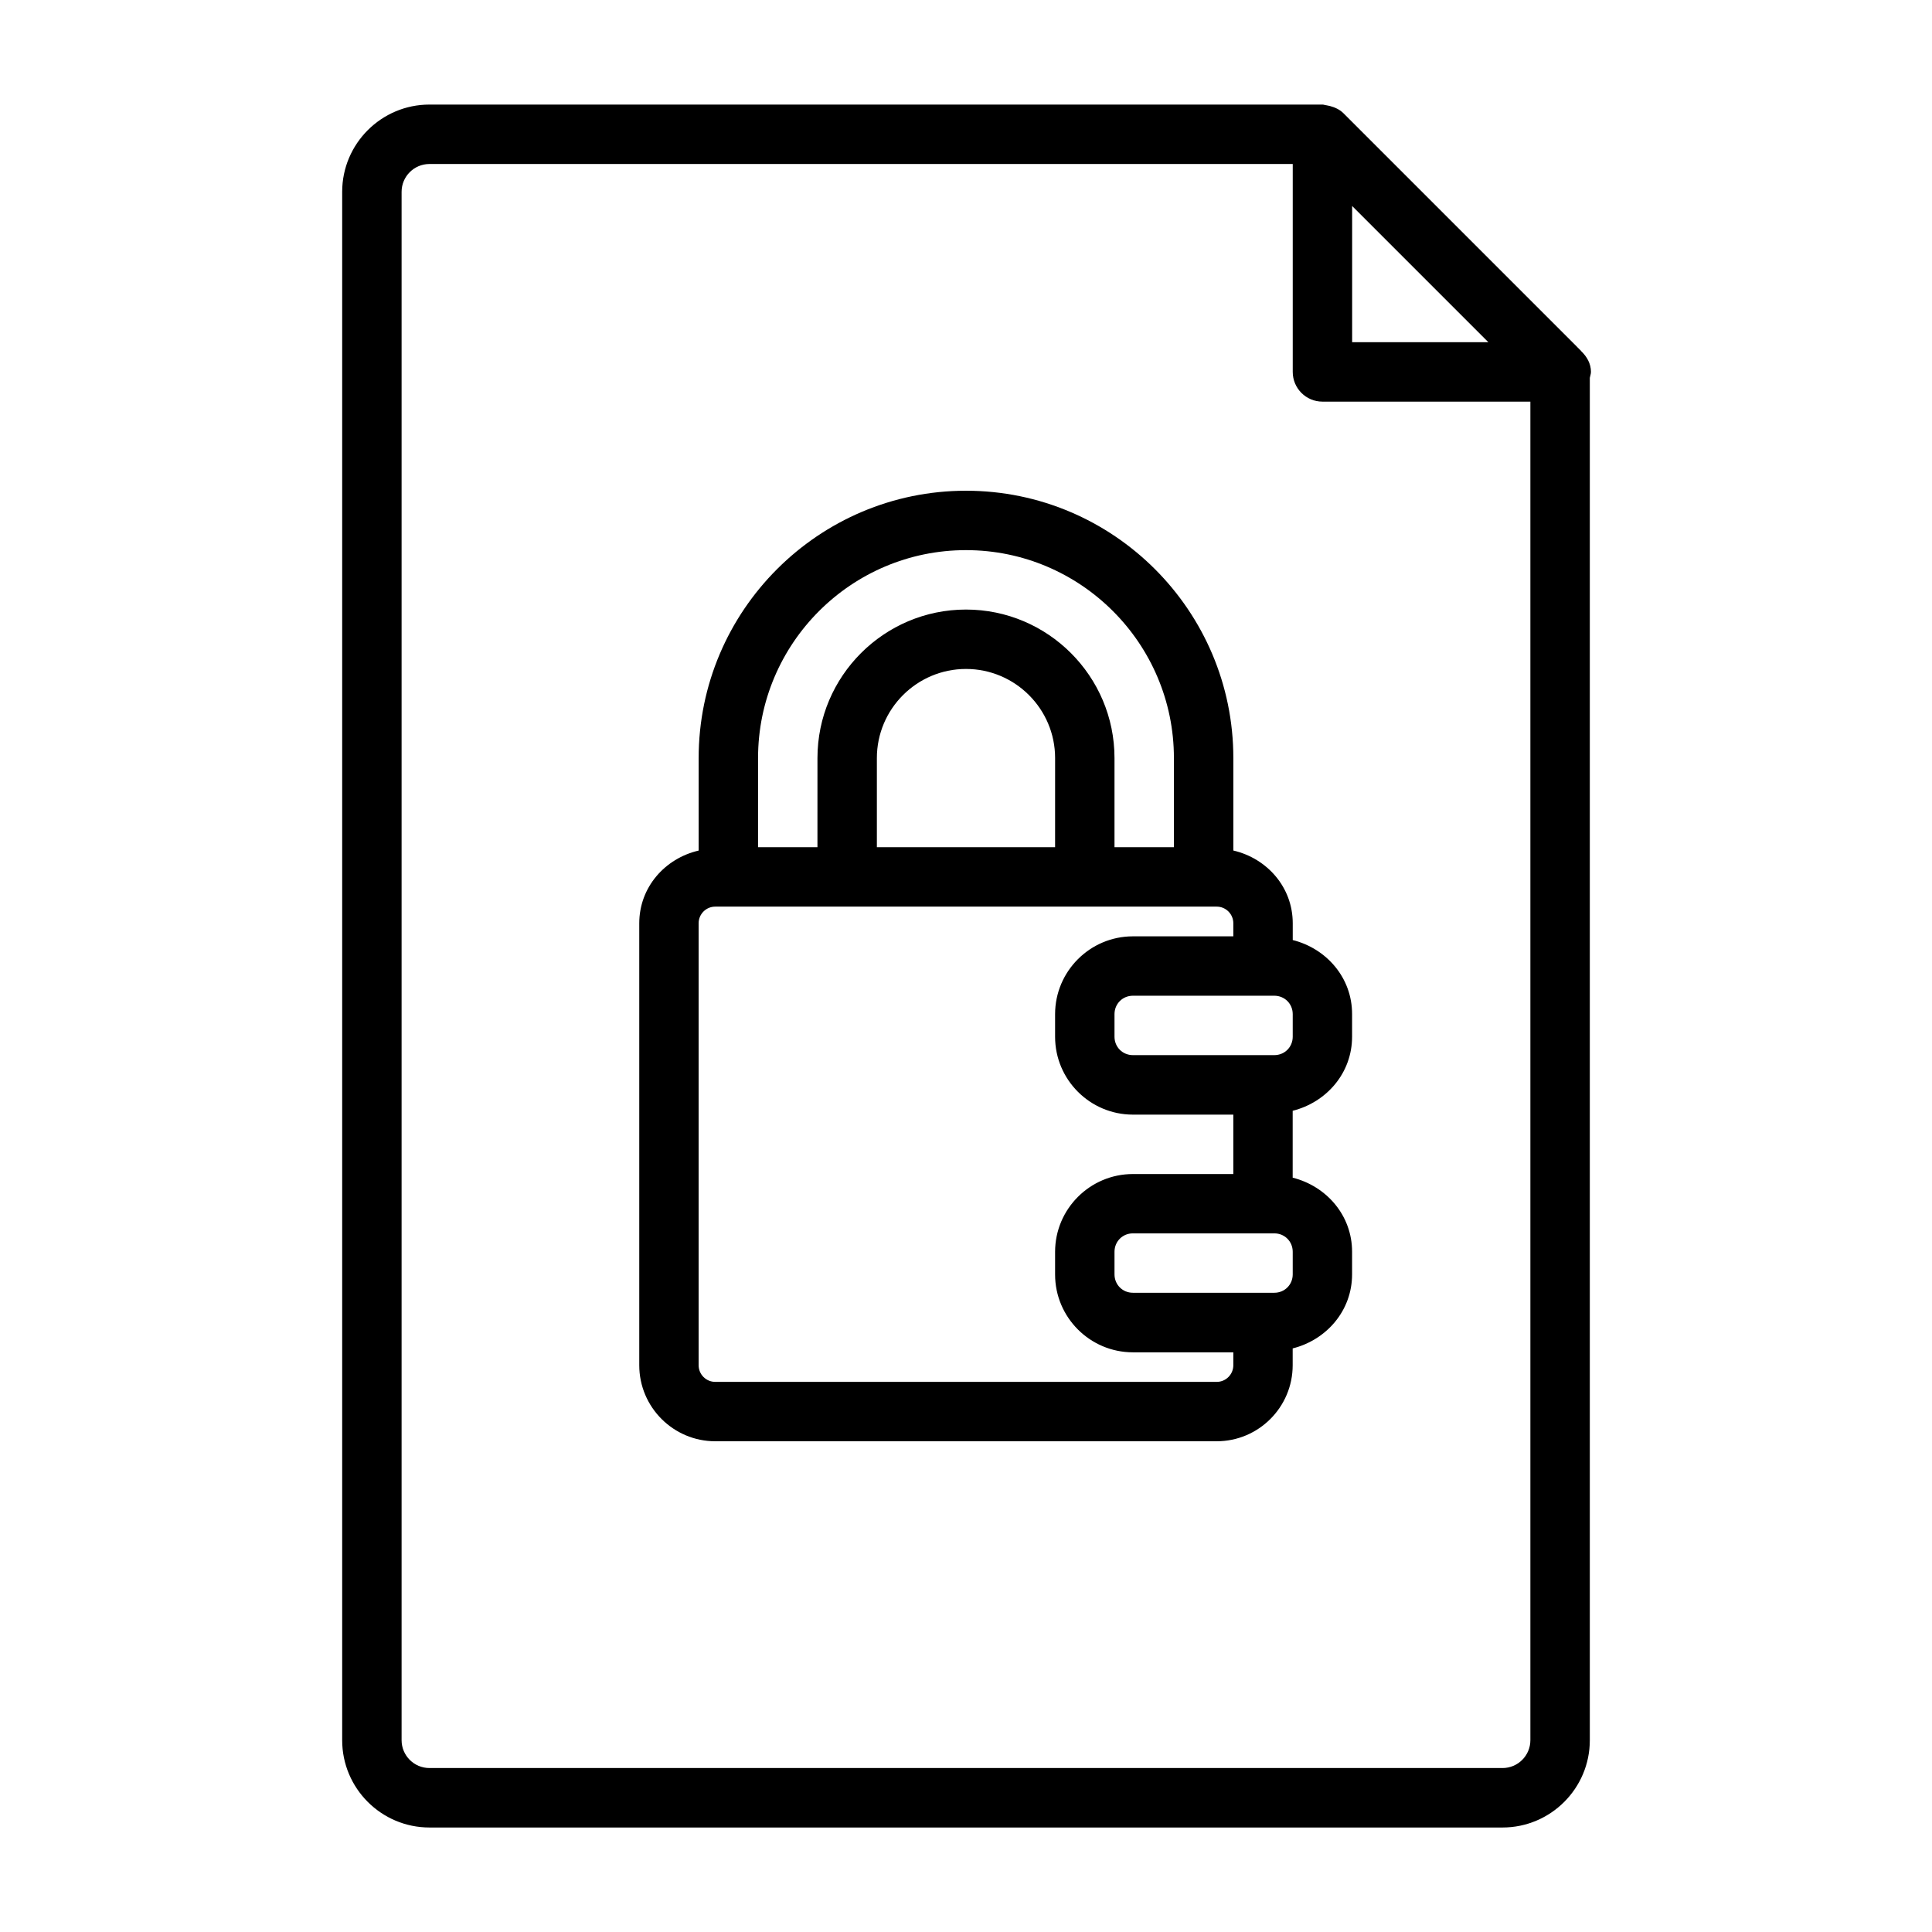
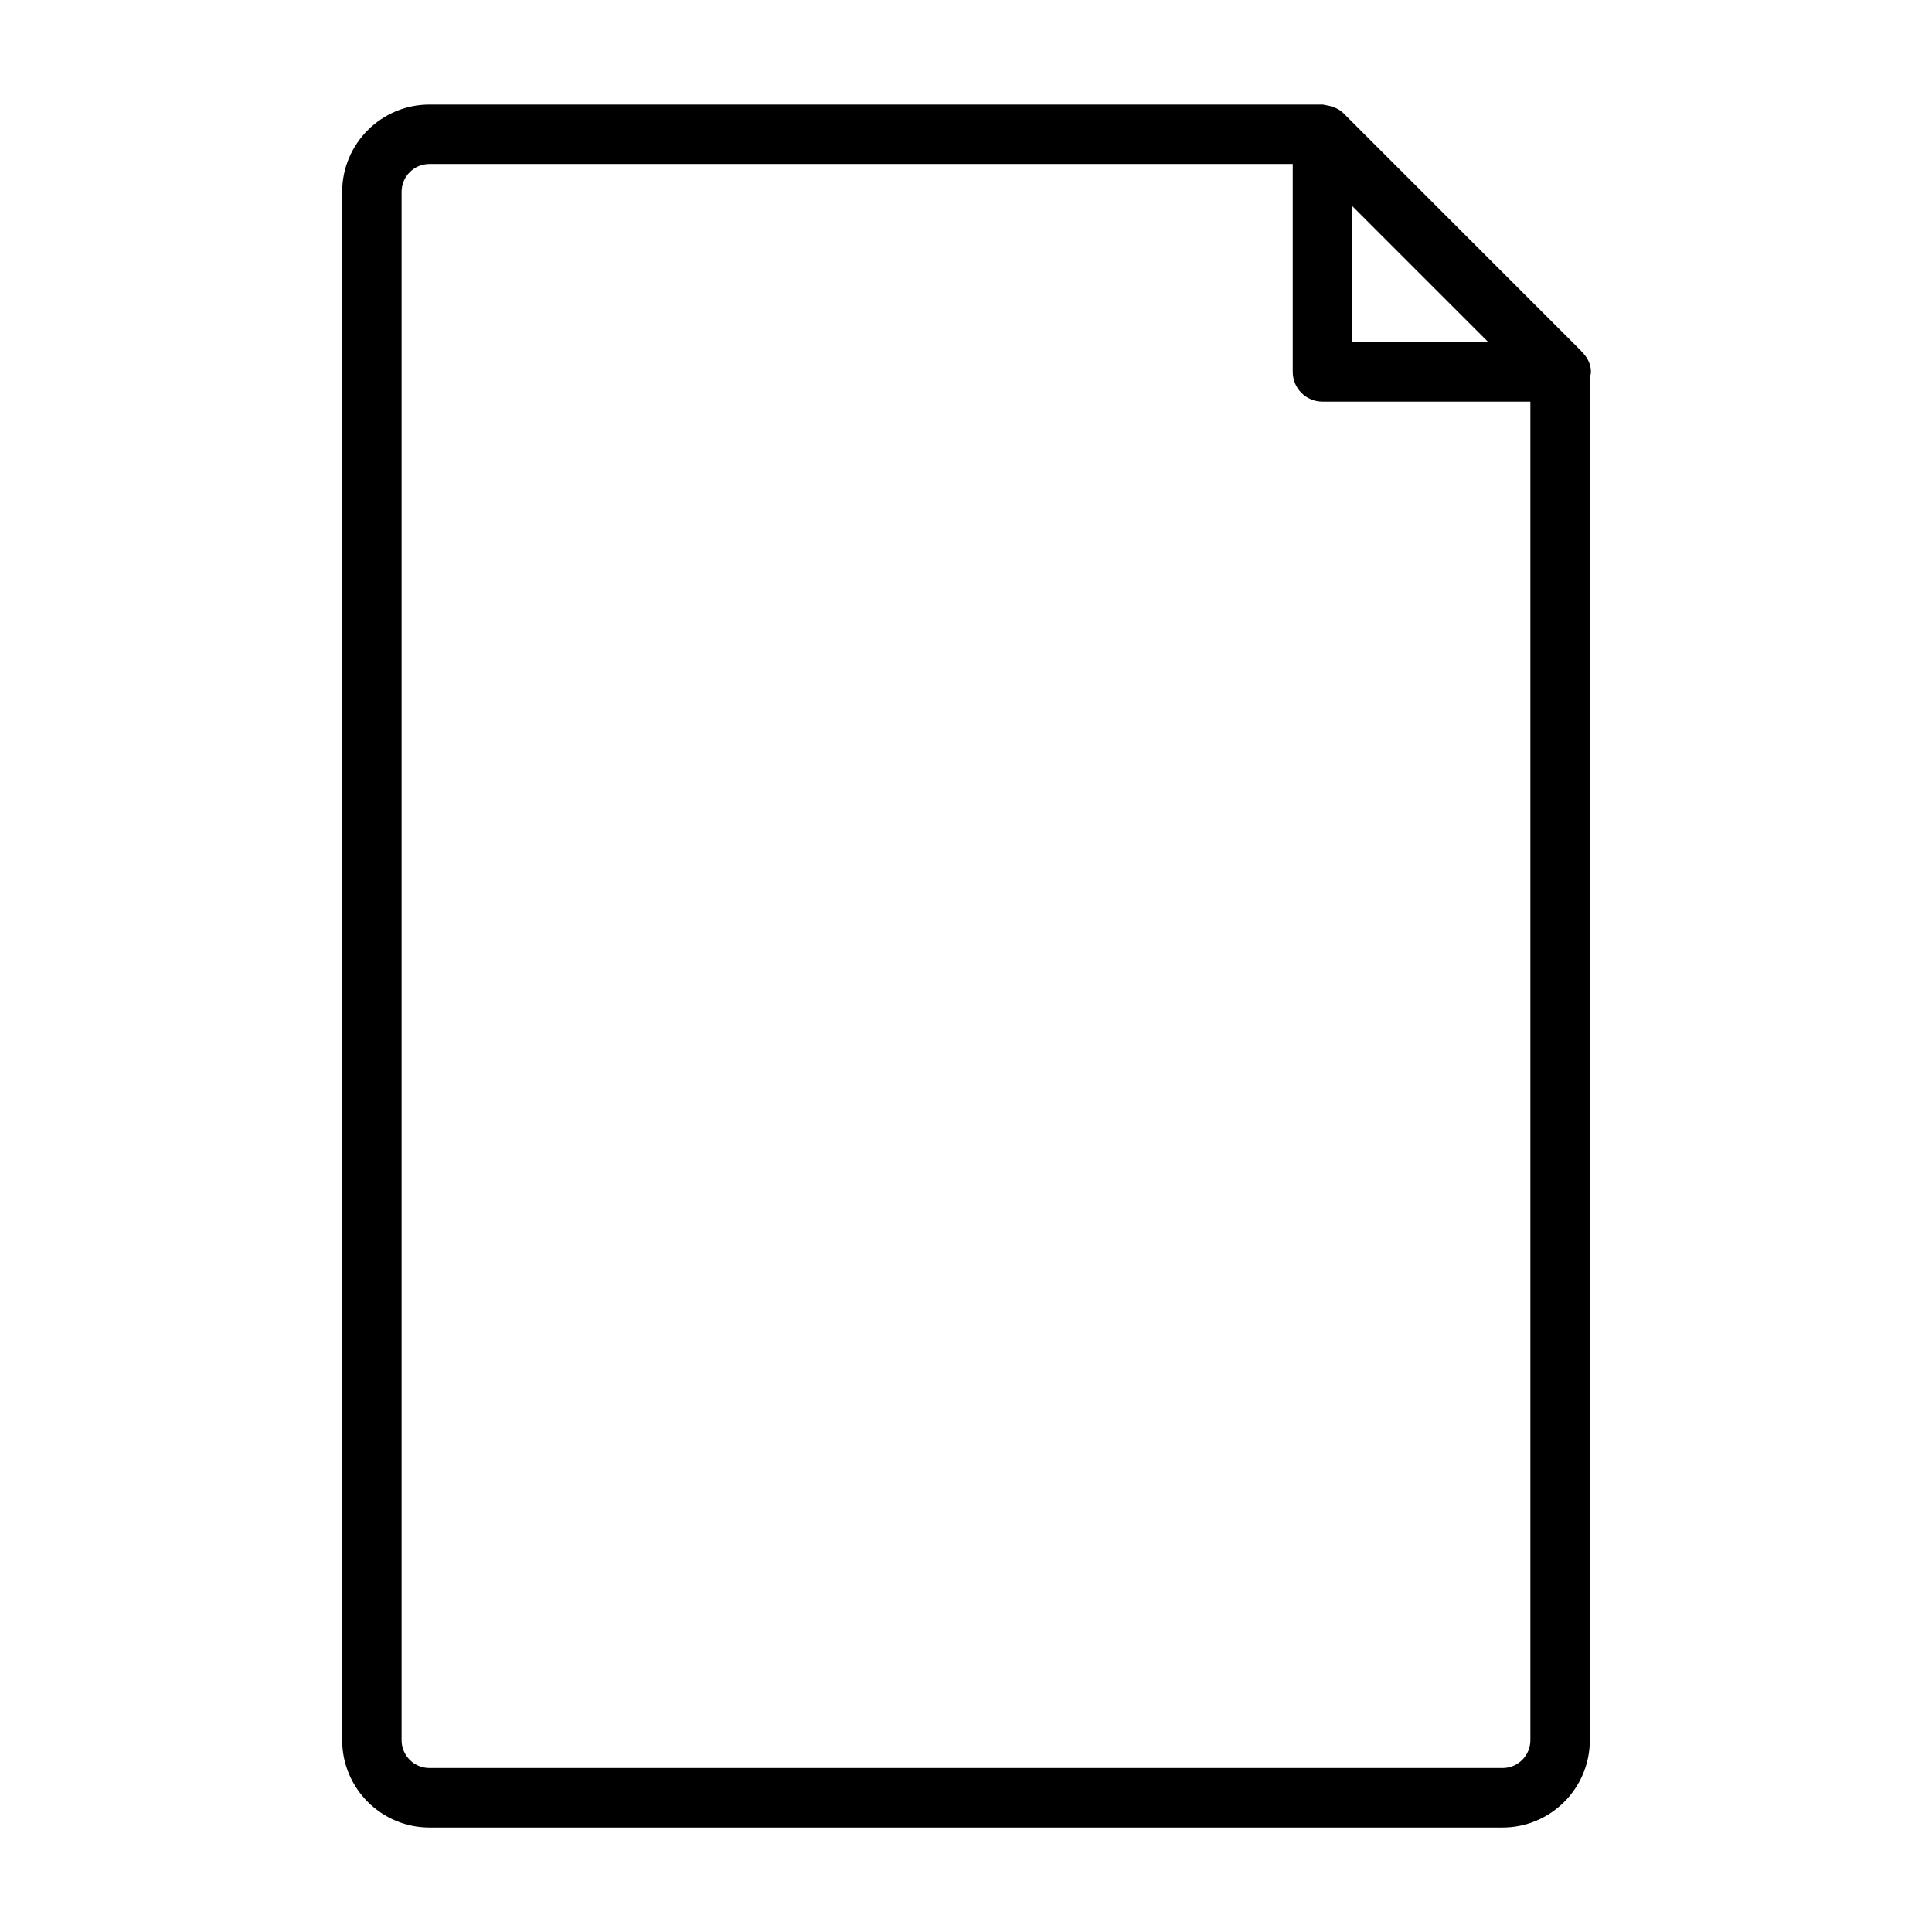
<svg xmlns="http://www.w3.org/2000/svg" fill="#000000" width="800px" height="800px" version="1.1" viewBox="144 144 512 512">
  <g>
    <path d="m565.62 242.56c0-2.219-1.086-4.047-2.566-5.481-0.016-0.031-0.031-0.062-0.047-0.078l-0.898-0.898c-0.109-0.078-0.156-0.203-0.27-0.285l-61.812-61.812c-0.992-0.992-2.266-1.559-3.606-1.922-0.316-0.078-0.598-0.141-0.914-0.188-0.355-0.027-0.688-0.184-1.051-0.184h-236.65c-12.75 0-23.125 10.375-23.125 23.125v410.34c0 12.754 10.375 23.129 23.129 23.129h284.38c12.754 0 23.129-10.375 23.129-23.129v-361.05c0.094-0.52 0.297-1.008 0.297-1.559zm-63.289-43.973 36.102 36.102h-36.102zm39.848 413.96h-284.37c-4.078 0-7.383-3.305-7.383-7.383v-410.32c0-4.074 3.305-7.383 7.383-7.383h228.78v55.105c0 4.344 3.527 7.871 7.871 7.871h55.105v354.73c0 4.078-3.305 7.383-7.383 7.383z" />
-     <path d="m486.59 393.12v-4.453c0-9.555-6.816-17.191-15.742-19.27v-24.5c0-39.062-31.789-70.848-70.848-70.848-39.062 0-70.848 31.789-70.848 70.848v24.512c-8.926 2.062-15.742 9.715-15.742 19.27v117.12c0 11.117 9.035 20.152 20.152 20.152h132.86c11.117 0 20.152-9.035 20.152-20.152v-4.457c8.957-2.25 15.742-9.996 15.742-19.633v-5.981c0-9.637-6.785-17.383-15.742-19.633v-17.727c8.957-2.25 15.742-9.996 15.742-19.633v-5.984c0.016-9.633-6.769-17.379-15.73-19.633zm-141.7-48.223c0-30.387 24.719-55.105 55.105-55.105s55.105 24.719 55.105 55.105l-0.004 23.617h-15.742v-23.617c0-21.711-17.664-39.359-39.359-39.359s-39.359 17.648-39.359 39.359l-0.004 23.617h-15.742zm78.719 23.617h-47.23v-23.617c0-13.02 10.598-23.617 23.617-23.617s23.617 10.598 23.617 23.617zm47.234 137.29c0 2.426-1.969 4.41-4.41 4.41h-132.88c-2.441 0-4.41-1.984-4.41-4.41v-117.13c0-2.426 1.969-4.41 4.41-4.41h132.88c2.441 0 4.41 1.984 4.41 4.41v3.465h-26.609c-11.367 0-20.625 9.258-20.625 20.625v6c0 11.367 9.258 20.625 20.625 20.625h26.609v15.742h-26.609c-11.367 0-20.625 9.258-20.625 20.625v6c0 11.367 9.258 20.625 20.625 20.625h26.609zm15.742-24.086c0 2.738-2.141 4.879-4.879 4.879h-37.473c-2.738 0-4.879-2.141-4.879-4.879v-5.984c0-2.738 2.141-4.879 4.879-4.879h37.473c2.738 0 4.879 2.141 4.879 4.879zm0-62.977c0 2.738-2.141 4.879-4.879 4.879h-37.473c-2.738 0-4.879-2.141-4.879-4.879v-5.984c0-2.738 2.141-4.879 4.879-4.879h37.473c2.738 0 4.879 2.141 4.879 4.879z" />
  </g>
</svg>